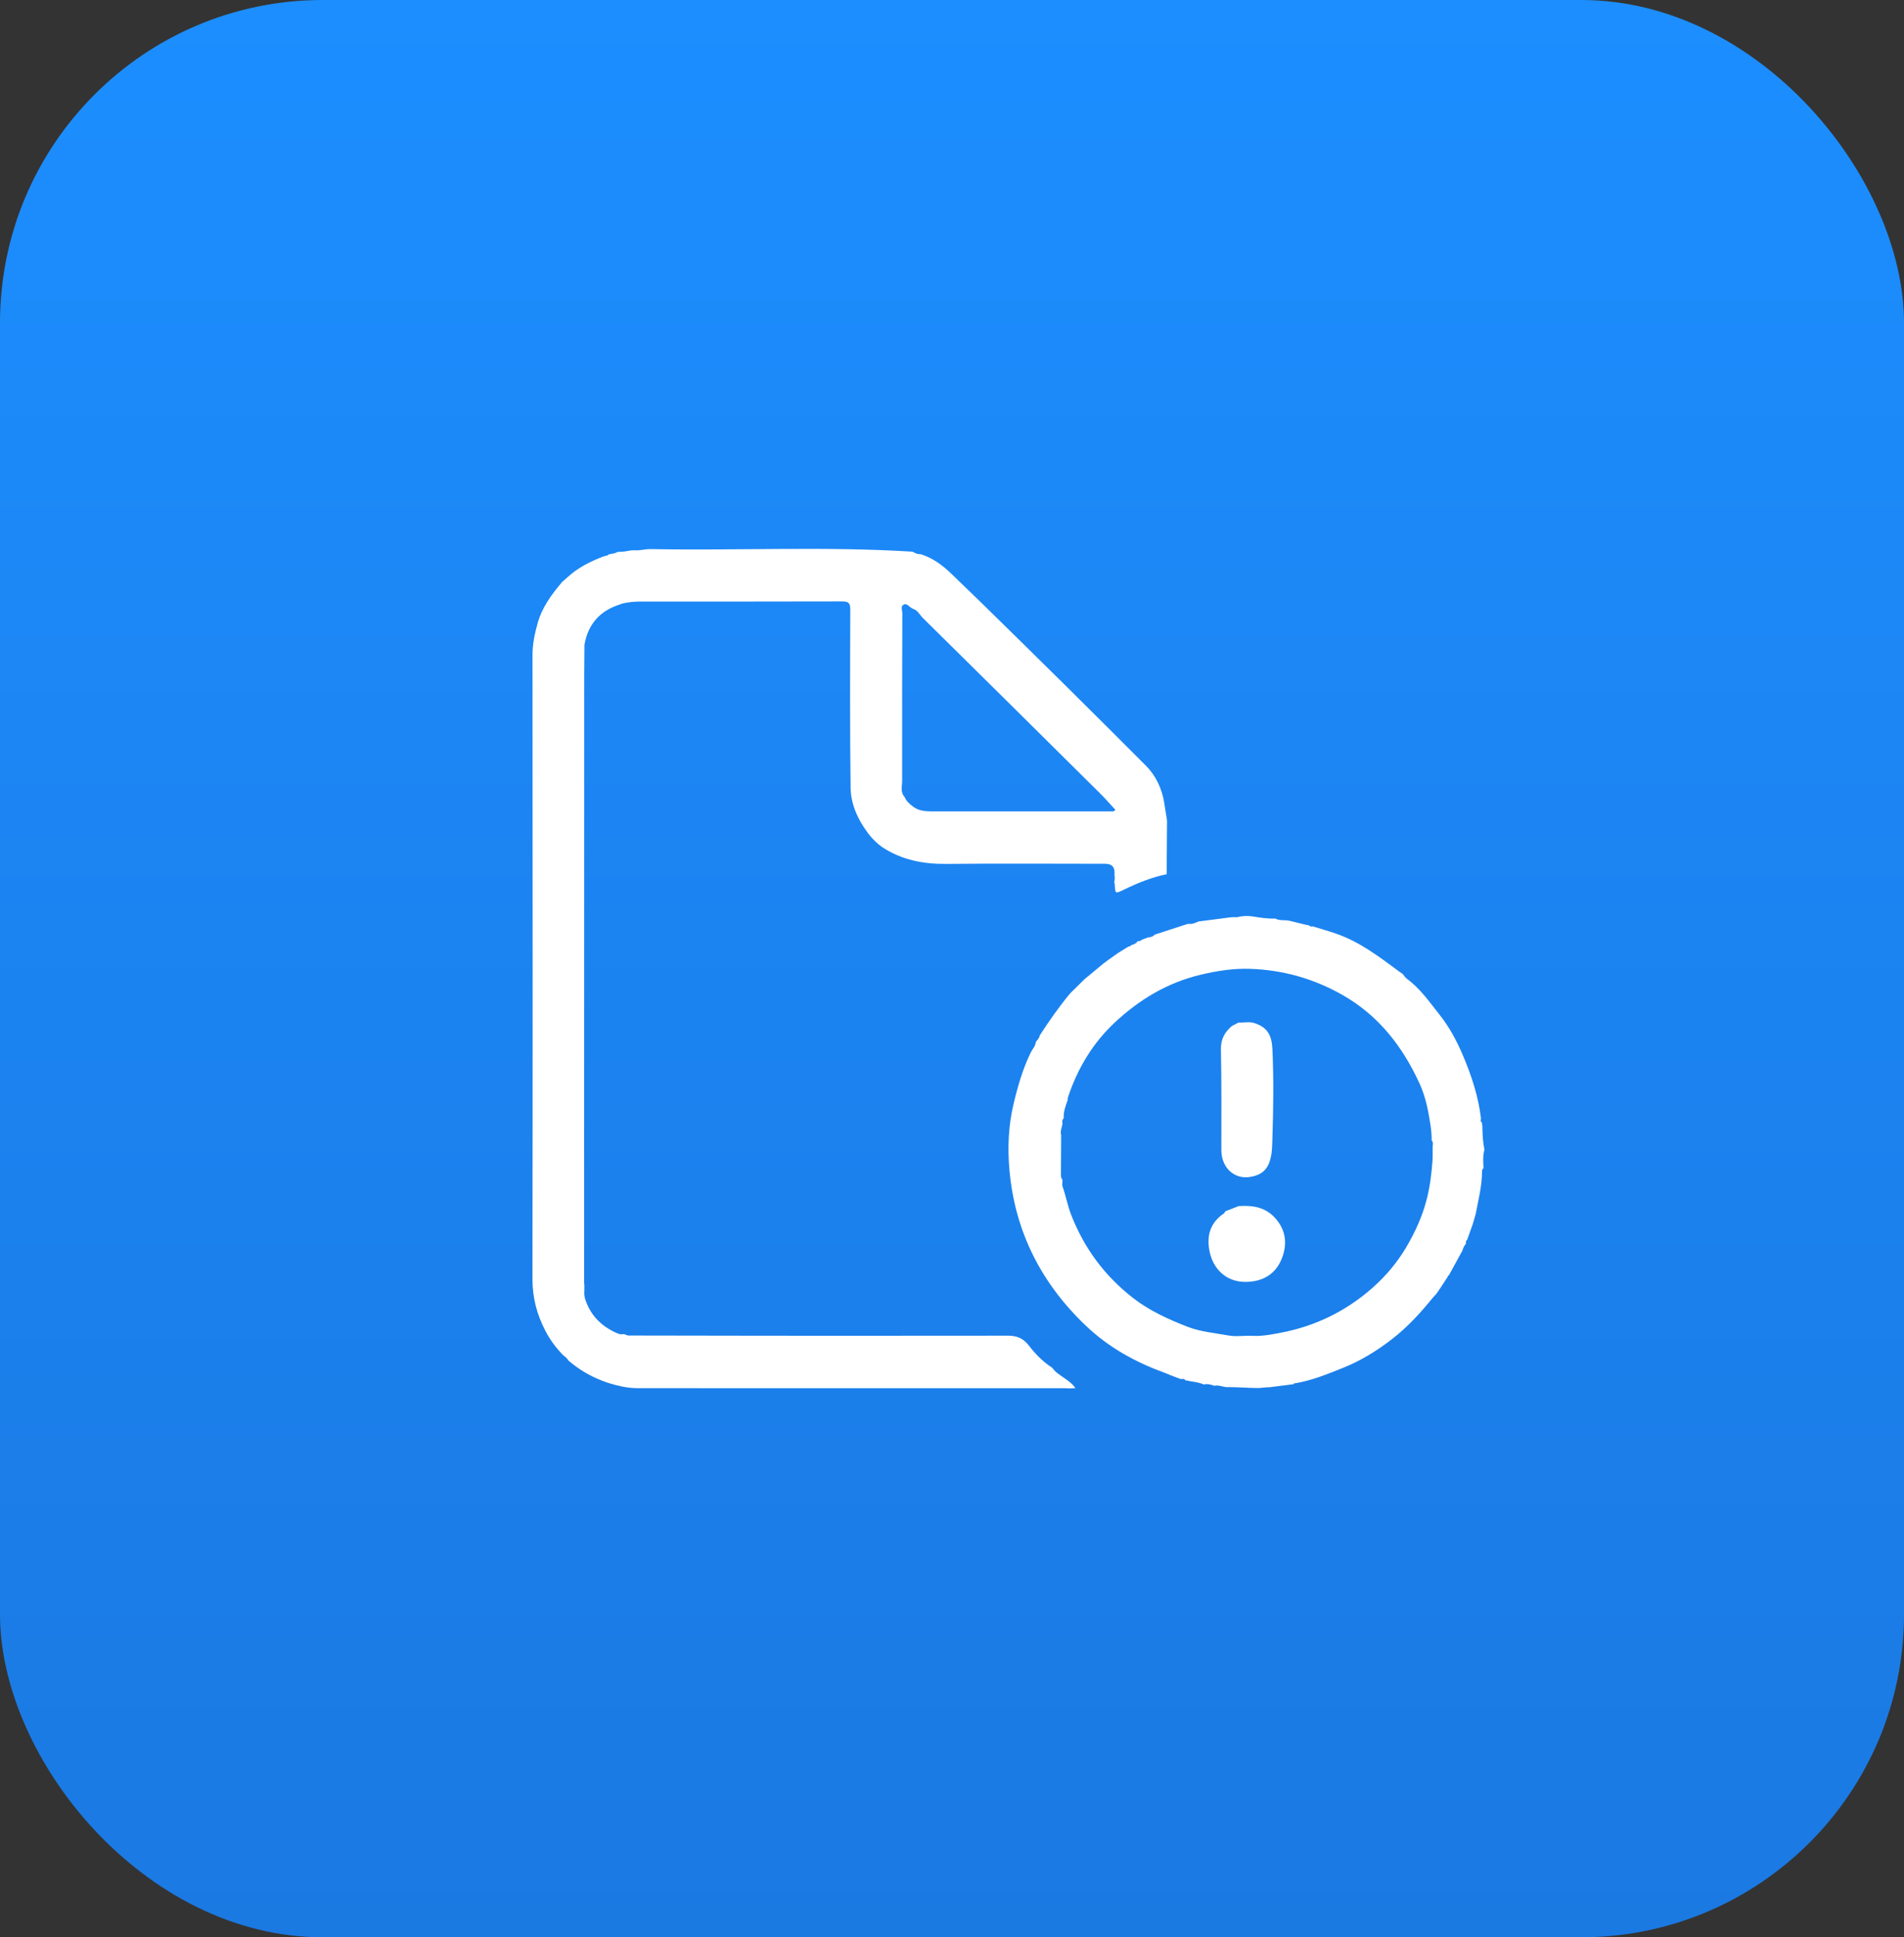
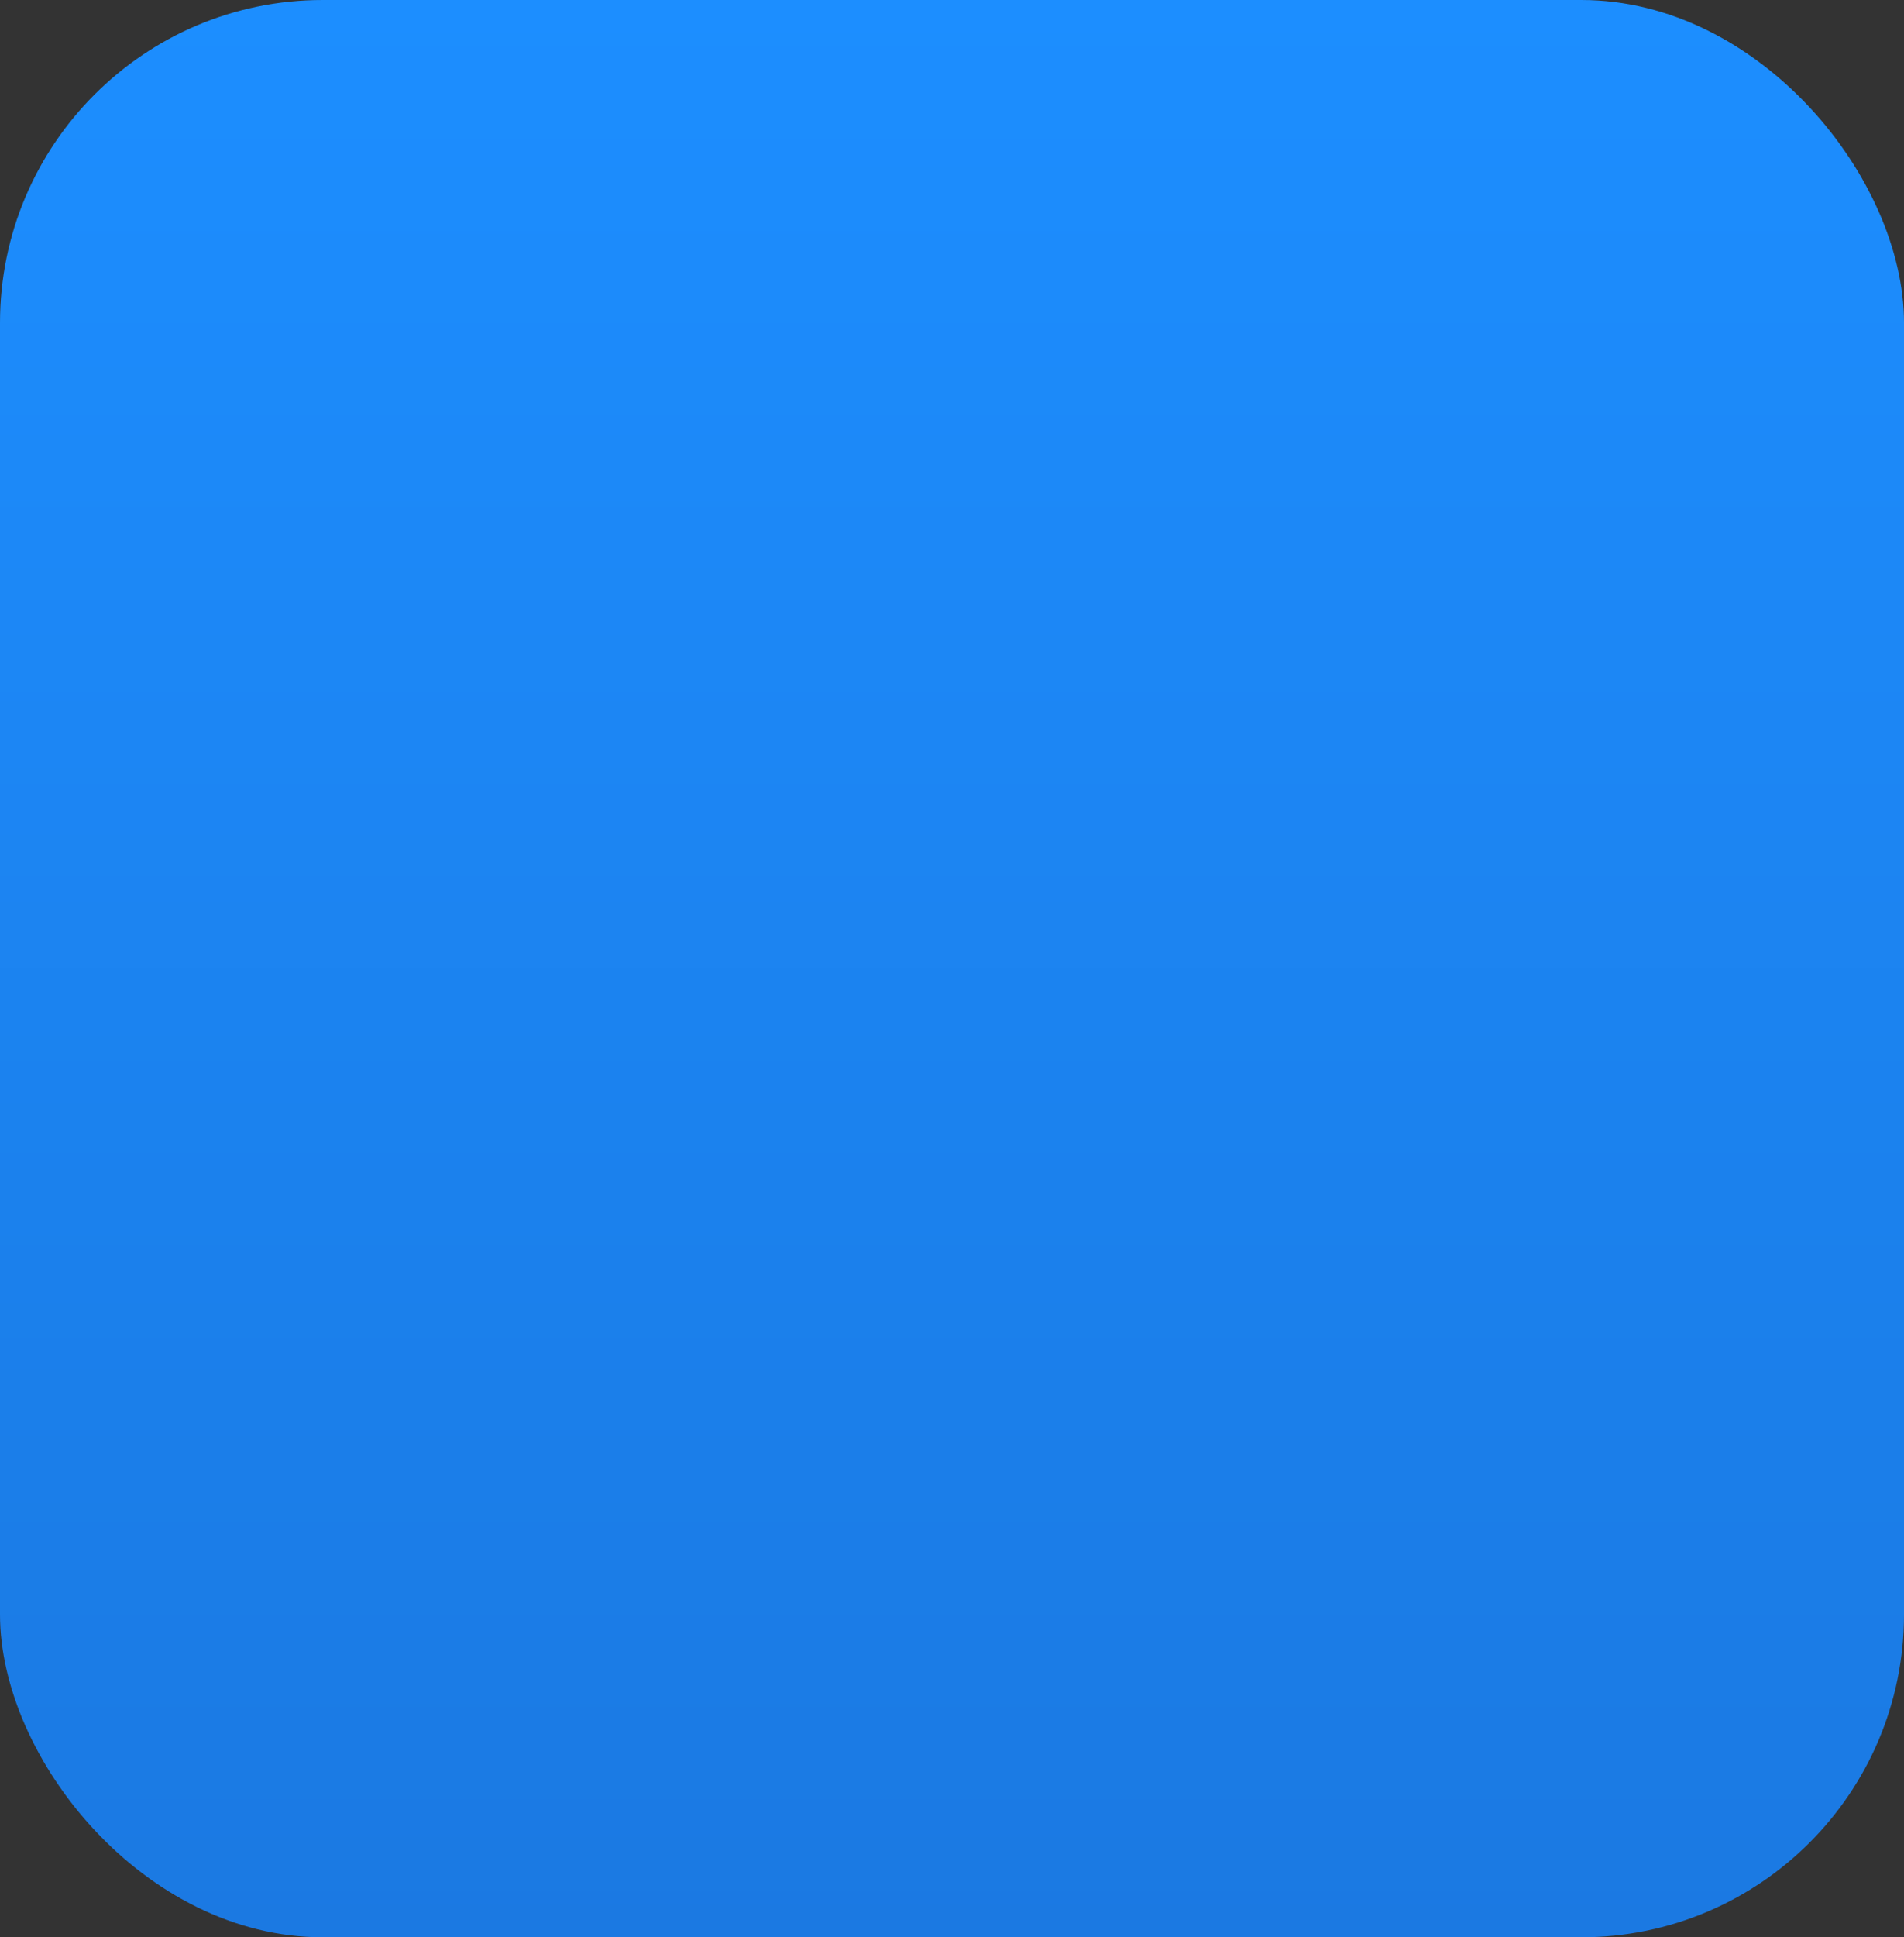
<svg xmlns="http://www.w3.org/2000/svg" width="118" height="120" viewBox="0 0 118 120" fill="none">
  <rect x="0" y="0" width="118" height="120" fill="#333333" stroke="none" />
  <rect width="118" height="120" rx="20" fill="url(#paint0_linear_405_17)" />
  <g clip-path="url(#clip0_405_17)">
-     <path d="M38.674 82.642C38.757 82.671 38.839 82.7 38.921 82.726C41.859 82.73 44.793 82.74 47.731 82.74C52.647 82.74 57.566 82.743 62.482 82.736C63.032 82.736 63.428 82.906 63.774 83.36C64.163 83.869 64.625 84.339 65.175 84.698C65.202 84.724 65.228 84.747 65.255 84.773C65.396 84.985 65.614 85.115 65.818 85.262C66.118 85.478 66.442 85.667 66.649 85.987C66.514 85.993 66.382 85.997 66.247 86.003C66.178 86 66.112 85.99 66.043 85.99C57.21 85.99 48.377 85.99 39.545 85.987C39.212 85.987 38.872 85.951 38.542 85.882C37.303 85.628 36.191 85.102 35.232 84.277C35.146 84.143 35.038 84.038 34.906 83.95C34.467 83.5 34.095 83.004 33.808 82.449C33.283 81.447 33 80.403 33 79.251C33.017 66.349 33.01 53.448 33.003 40.544C33.003 39.871 33.145 39.235 33.323 38.592C33.6 37.603 34.197 36.81 34.843 36.043C35.024 35.883 35.209 35.723 35.39 35.566C35.984 35.08 36.663 34.751 37.375 34.476C37.451 34.453 37.53 34.434 37.606 34.411C37.662 34.427 37.678 34.392 37.695 34.349C37.721 34.349 37.744 34.343 37.767 34.333C37.936 34.29 38.114 34.294 38.262 34.192C38.397 34.183 38.532 34.176 38.668 34.166C38.832 34.14 38.997 34.114 39.159 34.088C39.215 34.088 39.268 34.088 39.324 34.088C39.663 34.114 39.986 34.006 40.329 34.013C45.736 34.114 51.15 33.833 56.557 34.173C56.709 34.261 56.864 34.339 57.048 34.326C57.813 34.558 58.423 35.021 58.984 35.563C59.65 36.203 60.312 36.843 60.972 37.486C64.345 40.785 67.701 44.101 71.031 47.443C71.628 48.043 72 48.83 72.145 49.685C72.208 50.064 72.264 50.446 72.327 50.824C72.32 51.934 72.314 53.04 72.304 54.15C71.384 54.339 70.523 54.688 69.683 55.093C69.112 55.367 69.122 55.383 69.086 54.796C69.086 54.744 69.066 54.691 69.053 54.639C69.099 54.479 69.089 54.316 69.069 54.153C69.113 53.72 68.918 53.504 68.482 53.504C65.218 53.504 61.954 53.477 58.69 53.513C57.236 53.53 55.888 53.275 54.668 52.469C54.595 52.413 54.523 52.355 54.447 52.299C54.2 52.09 53.979 51.859 53.788 51.601C53.161 50.759 52.726 49.812 52.716 48.778C52.67 45.103 52.683 41.425 52.696 37.747C52.696 37.345 52.578 37.254 52.192 37.254C47.985 37.267 43.778 37.26 39.571 37.264C39.436 37.264 39.301 37.28 39.162 37.286C38.915 37.326 38.658 37.335 38.424 37.44C37.177 37.831 36.442 38.664 36.221 39.94C36.218 40.56 36.208 41.183 36.208 41.803C36.208 54.336 36.201 66.868 36.201 79.404C36.201 79.486 36.211 79.564 36.218 79.645C36.228 79.923 36.175 80.194 36.267 80.475C36.571 81.398 37.167 82.057 38.035 82.485C38.232 82.583 38.434 82.694 38.674 82.632V82.642ZM55.921 38.083C55.914 41.51 55.901 44.936 55.911 48.363C55.911 48.696 55.782 49.072 56.066 49.372C56.165 49.62 56.353 49.789 56.564 49.943C56.801 50.139 57.085 50.214 57.385 50.246C57.48 50.253 57.576 50.26 57.672 50.26C61.404 50.26 65.136 50.26 68.868 50.26C68.941 50.26 69.033 50.292 69.122 50.158C68.815 49.825 68.509 49.473 68.179 49.147C64.519 45.517 60.856 41.891 57.187 38.272C56.996 38.083 56.893 37.815 56.584 37.711C56.386 37.645 56.218 37.335 56 37.453C55.782 37.57 55.947 37.867 55.924 38.083H55.921Z" fill="white" />
-     <path d="M86.679 60.158C86.761 60.214 86.847 60.273 86.929 60.328C87.018 60.429 87.088 60.553 87.193 60.628C88.011 61.226 88.578 62.051 89.194 62.825C89.808 63.592 90.276 64.46 90.661 65.367C91.195 66.621 91.618 67.903 91.782 69.261C91.782 69.29 91.779 69.316 91.776 69.346C91.763 69.411 91.743 69.48 91.832 69.512C91.845 69.59 91.855 69.672 91.868 69.75C91.875 70.243 91.901 70.733 91.997 71.216C91.891 71.588 91.921 71.97 91.941 72.348C91.908 72.404 91.848 72.462 91.848 72.518C91.858 73.428 91.621 74.303 91.459 75.191C91.397 75.409 91.334 75.625 91.268 75.844C91.153 76.167 91.037 76.487 90.922 76.81C90.816 76.862 90.862 76.96 90.849 77.041C90.74 77.165 90.675 77.309 90.632 77.466C90.352 77.978 90.071 78.494 89.788 79.006C89.742 79.013 89.709 79.032 89.722 79.088C89.58 79.303 89.438 79.522 89.296 79.737C89.224 79.845 89.148 79.956 89.076 80.064C89.049 80.073 89.036 80.09 89.043 80.119C88.96 80.207 88.874 80.292 88.799 80.383C88.05 81.304 87.259 82.175 86.313 82.913C85.36 83.657 84.341 84.287 83.22 84.734C82.261 85.116 81.298 85.514 80.266 85.684C80.21 85.661 80.187 85.693 80.174 85.739H80.177C79.686 85.798 79.198 85.86 78.707 85.925C78.443 85.922 78.186 85.981 77.915 85.977C77.332 85.971 76.748 85.925 76.165 85.918C75.858 85.964 75.571 85.765 75.261 85.837C75.047 85.768 74.832 85.697 74.605 85.759C74.242 85.595 73.84 85.589 73.458 85.494C73.379 85.351 73.237 85.452 73.131 85.409C72.94 85.334 72.746 85.263 72.554 85.188C72.416 85.132 72.281 85.07 72.139 85.018C70.349 84.368 68.716 83.461 67.329 82.149C64.526 79.496 62.891 76.274 62.558 72.449C62.439 71.105 62.495 69.741 62.808 68.412C63.069 67.309 63.379 66.219 63.883 65.191C63.985 64.979 64.177 64.806 64.19 64.551C64.279 64.421 64.414 64.316 64.434 64.143C65.014 63.246 65.63 62.368 66.313 61.542C66.616 61.245 66.92 60.948 67.22 60.648C67.609 60.325 67.998 60.005 68.387 59.682C68.492 59.604 68.598 59.525 68.703 59.447C68.898 59.31 69.096 59.169 69.29 59.032C69.504 58.899 69.719 58.768 69.933 58.634C69.999 58.628 70.062 58.618 70.098 58.549C70.253 58.501 70.411 58.452 70.507 58.301C70.596 58.288 70.698 58.308 70.757 58.213C70.892 58.164 71.031 58.115 71.166 58.063C71.324 58.057 71.463 58.008 71.572 57.89C72.254 57.668 72.937 57.446 73.623 57.224C73.86 57.26 74.071 57.175 74.282 57.078C74.964 56.989 75.65 56.901 76.333 56.813L76.372 56.823L76.412 56.81C76.494 56.81 76.577 56.813 76.659 56.816C76.972 56.732 77.295 56.718 77.609 56.764C78.083 56.836 78.555 56.921 79.04 56.898C79.323 57.058 79.646 56.96 79.943 57.042C80.299 57.13 80.655 57.215 81.011 57.303C81.133 57.277 81.209 57.446 81.338 57.378C81.816 57.525 82.297 57.658 82.772 57.822C84.239 58.321 85.452 59.245 86.672 60.149L86.679 60.158ZM66.148 68.2C66.023 68.543 65.901 68.889 65.924 69.261C65.838 69.355 65.805 69.463 65.851 69.584C65.818 69.829 65.693 70.06 65.766 70.315C65.762 71.111 65.759 71.904 65.752 72.701C65.752 72.835 65.743 72.968 65.848 73.076C65.848 73.223 65.812 73.386 65.858 73.517C66.062 74.088 66.165 74.688 66.389 75.259C67.2 77.338 68.482 79.058 70.253 80.426C71.255 81.199 72.396 81.712 73.566 82.172C74.391 82.495 75.271 82.567 76.132 82.723C76.619 82.811 77.14 82.717 77.645 82.746C78.255 82.779 78.865 82.648 79.435 82.541C81.525 82.139 83.398 81.219 85.007 79.819C85.848 79.084 86.567 78.239 87.134 77.286C87.697 76.336 88.156 75.341 88.429 74.257C88.63 73.464 88.723 72.668 88.782 71.862C88.782 71.78 88.785 71.699 88.789 71.617C88.789 71.428 88.789 71.239 88.789 71.049C88.789 70.912 88.851 70.765 88.729 70.645C88.729 70.338 88.706 70.034 88.66 69.728C88.525 68.837 88.36 67.952 87.984 67.133C86.933 64.835 85.449 62.906 83.19 61.624C81.417 60.619 79.517 60.083 77.487 60.012C76.435 59.976 75.413 60.136 74.381 60.384C72.337 60.876 70.626 61.911 69.119 63.308C67.727 64.597 66.784 66.18 66.188 67.965C66.178 68.043 66.165 68.125 66.155 68.203L66.148 68.2Z" fill="white" />
-     <path d="M76.758 63.337C77.084 63.357 77.417 63.269 77.734 63.37C78.542 63.634 78.815 64.104 78.858 64.995C78.941 66.816 78.918 68.644 78.858 70.468C78.842 70.955 78.852 71.464 78.68 71.966C78.463 72.596 78.004 72.825 77.444 72.906C76.758 73.004 76.184 72.671 75.901 72.123C75.756 71.846 75.693 71.558 75.693 71.242C75.696 69.16 75.706 67.078 75.667 64.999C75.653 64.369 75.904 63.925 76.356 63.546C76.491 63.478 76.623 63.409 76.758 63.341V63.337Z" fill="white" />
-     <path d="M76.751 74.711C77.582 74.652 78.36 74.75 78.977 75.396C79.636 76.085 79.788 76.904 79.508 77.769C79.142 78.905 78.278 79.397 77.2 79.404C75.996 79.414 75.169 78.608 74.954 77.472C74.773 76.522 75.014 75.729 75.851 75.161C75.891 75.135 75.911 75.073 75.94 75.031L76.755 74.711H76.751Z" fill="white" />
-   </g>
+     </g>
  <defs>
    <linearGradient id="paint0_linear_405_17" x1="59" y1="0" x2="59" y2="120" gradientUnits="userSpaceOnUse">
      <stop stop-color="#1C8EFF" />
      <stop offset="1" stop-color="#1B79E2" />
    </linearGradient>
    <clipPath id="clip0_405_17">
-       <rect width="59" height="52" fill="white" transform="translate(33 34)" />
-     </clipPath>
+       </clipPath>
  </defs>
</svg>